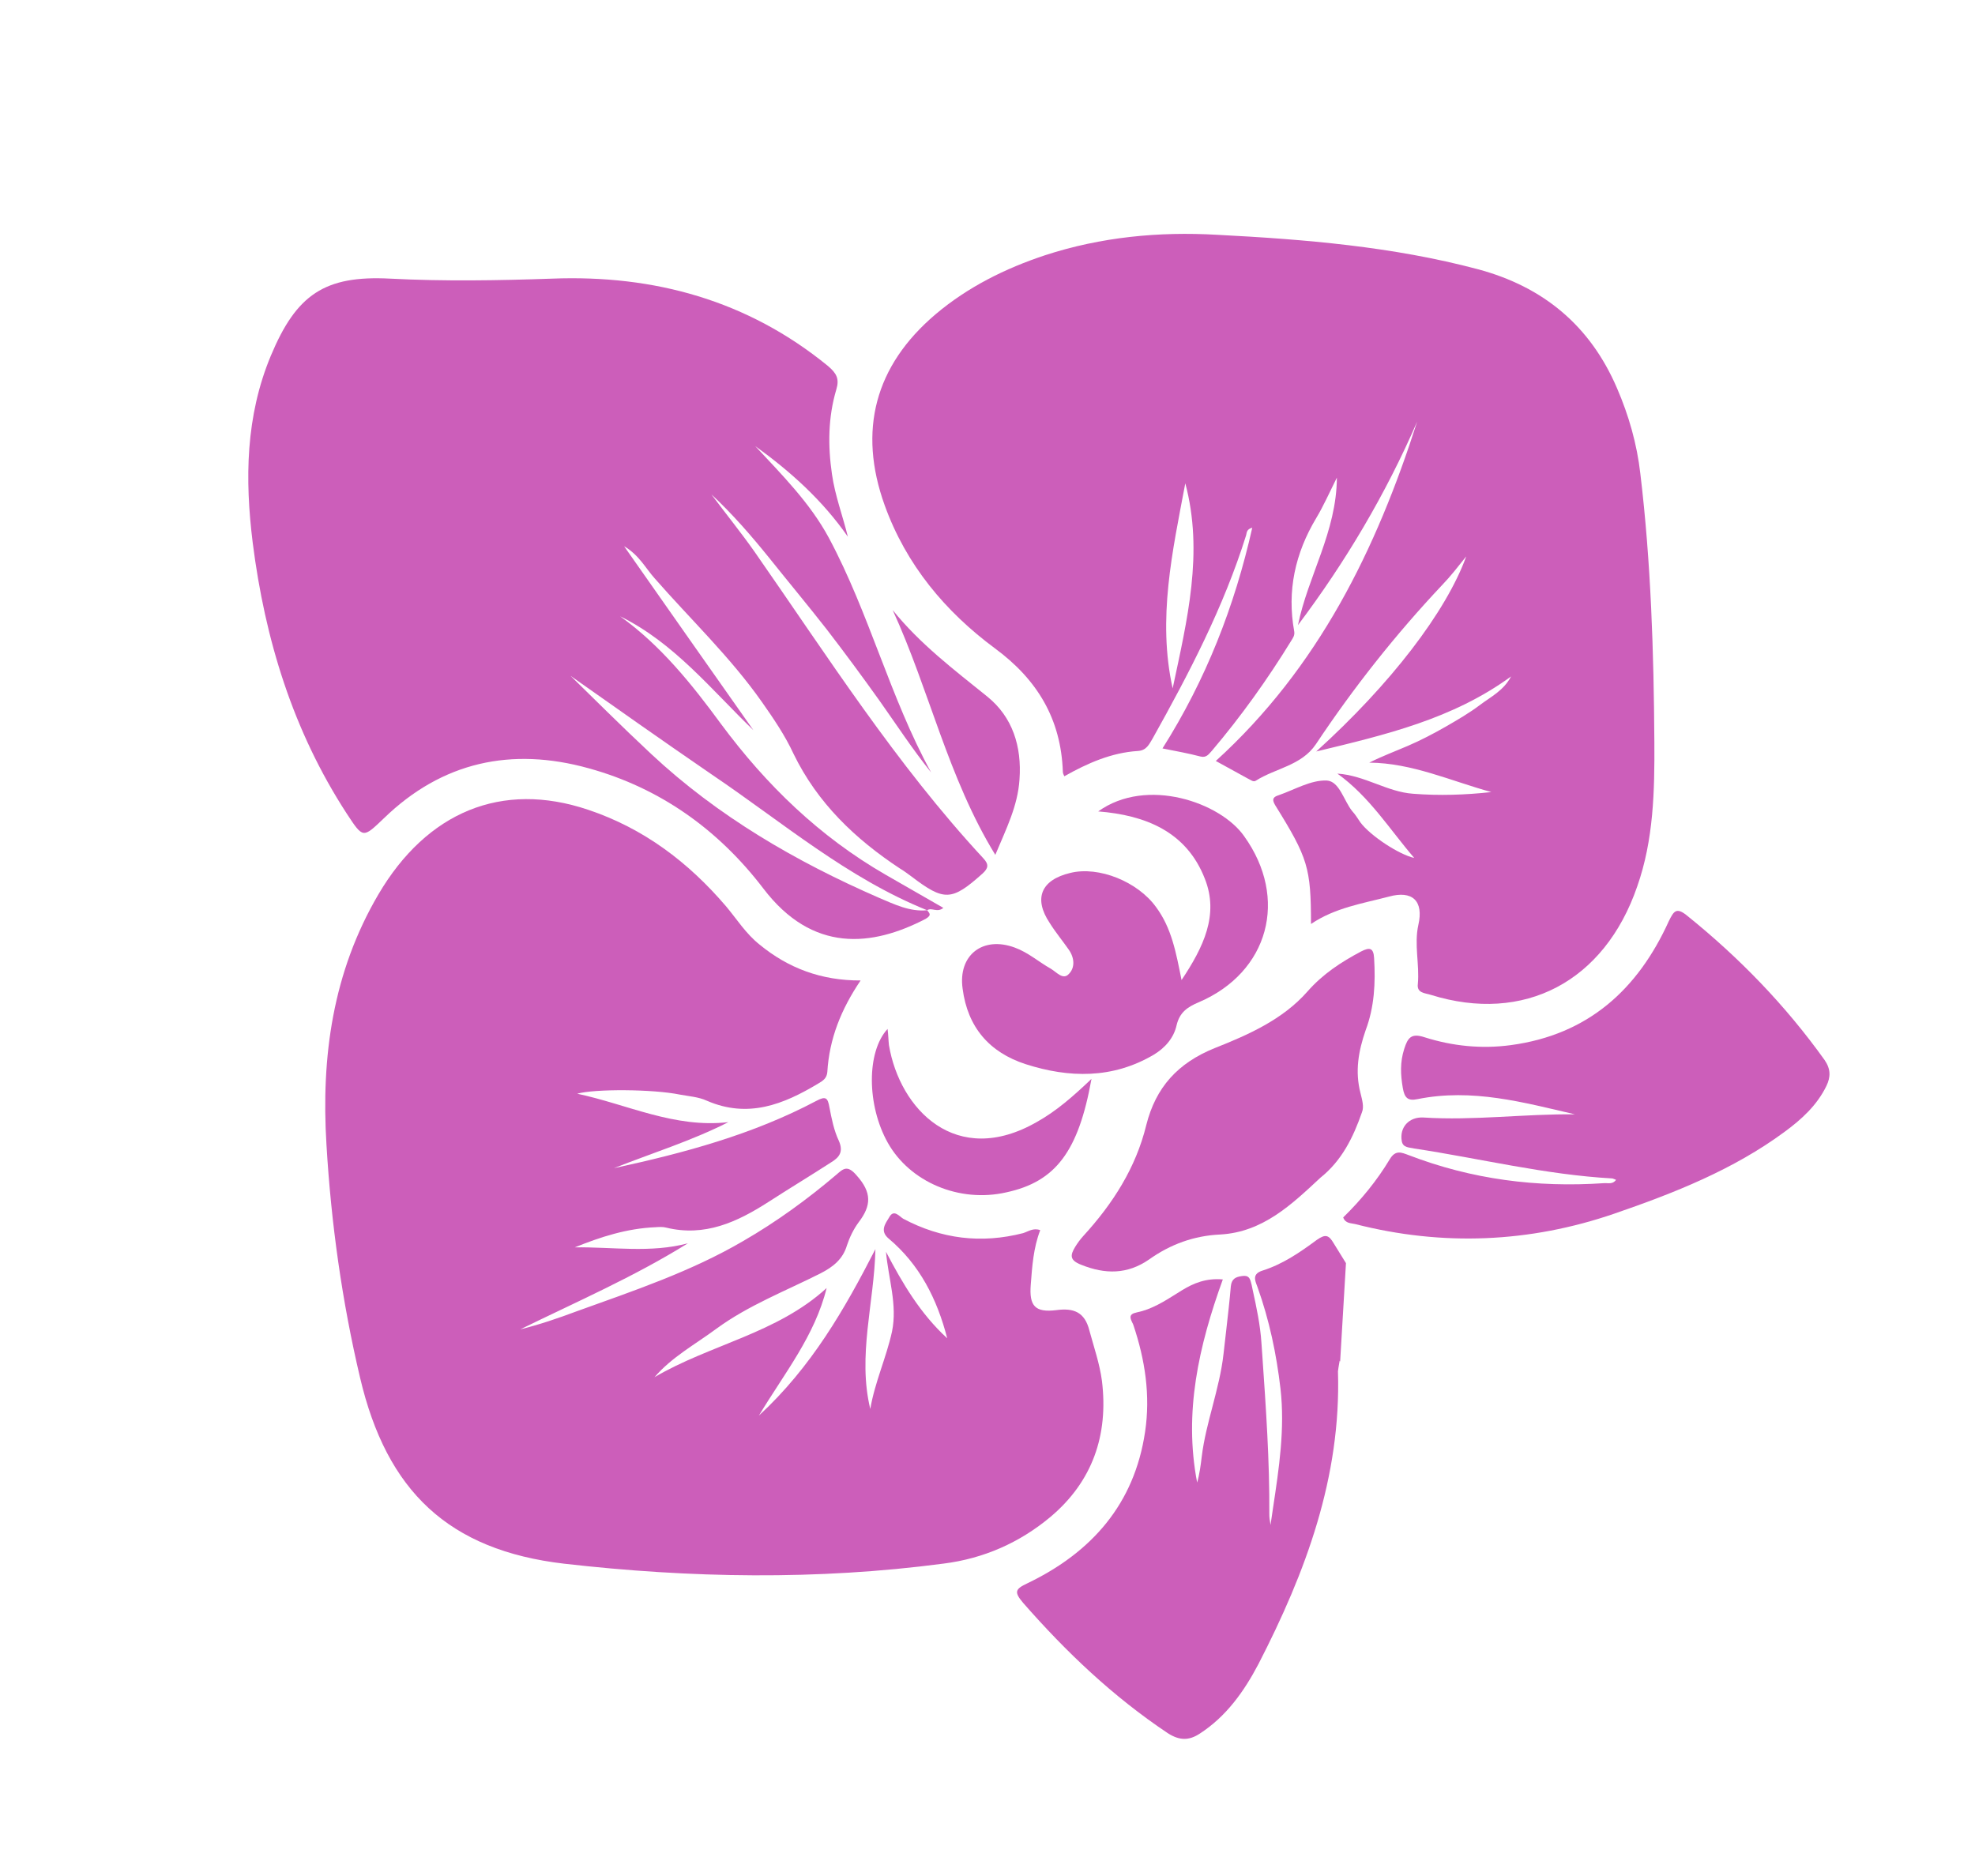
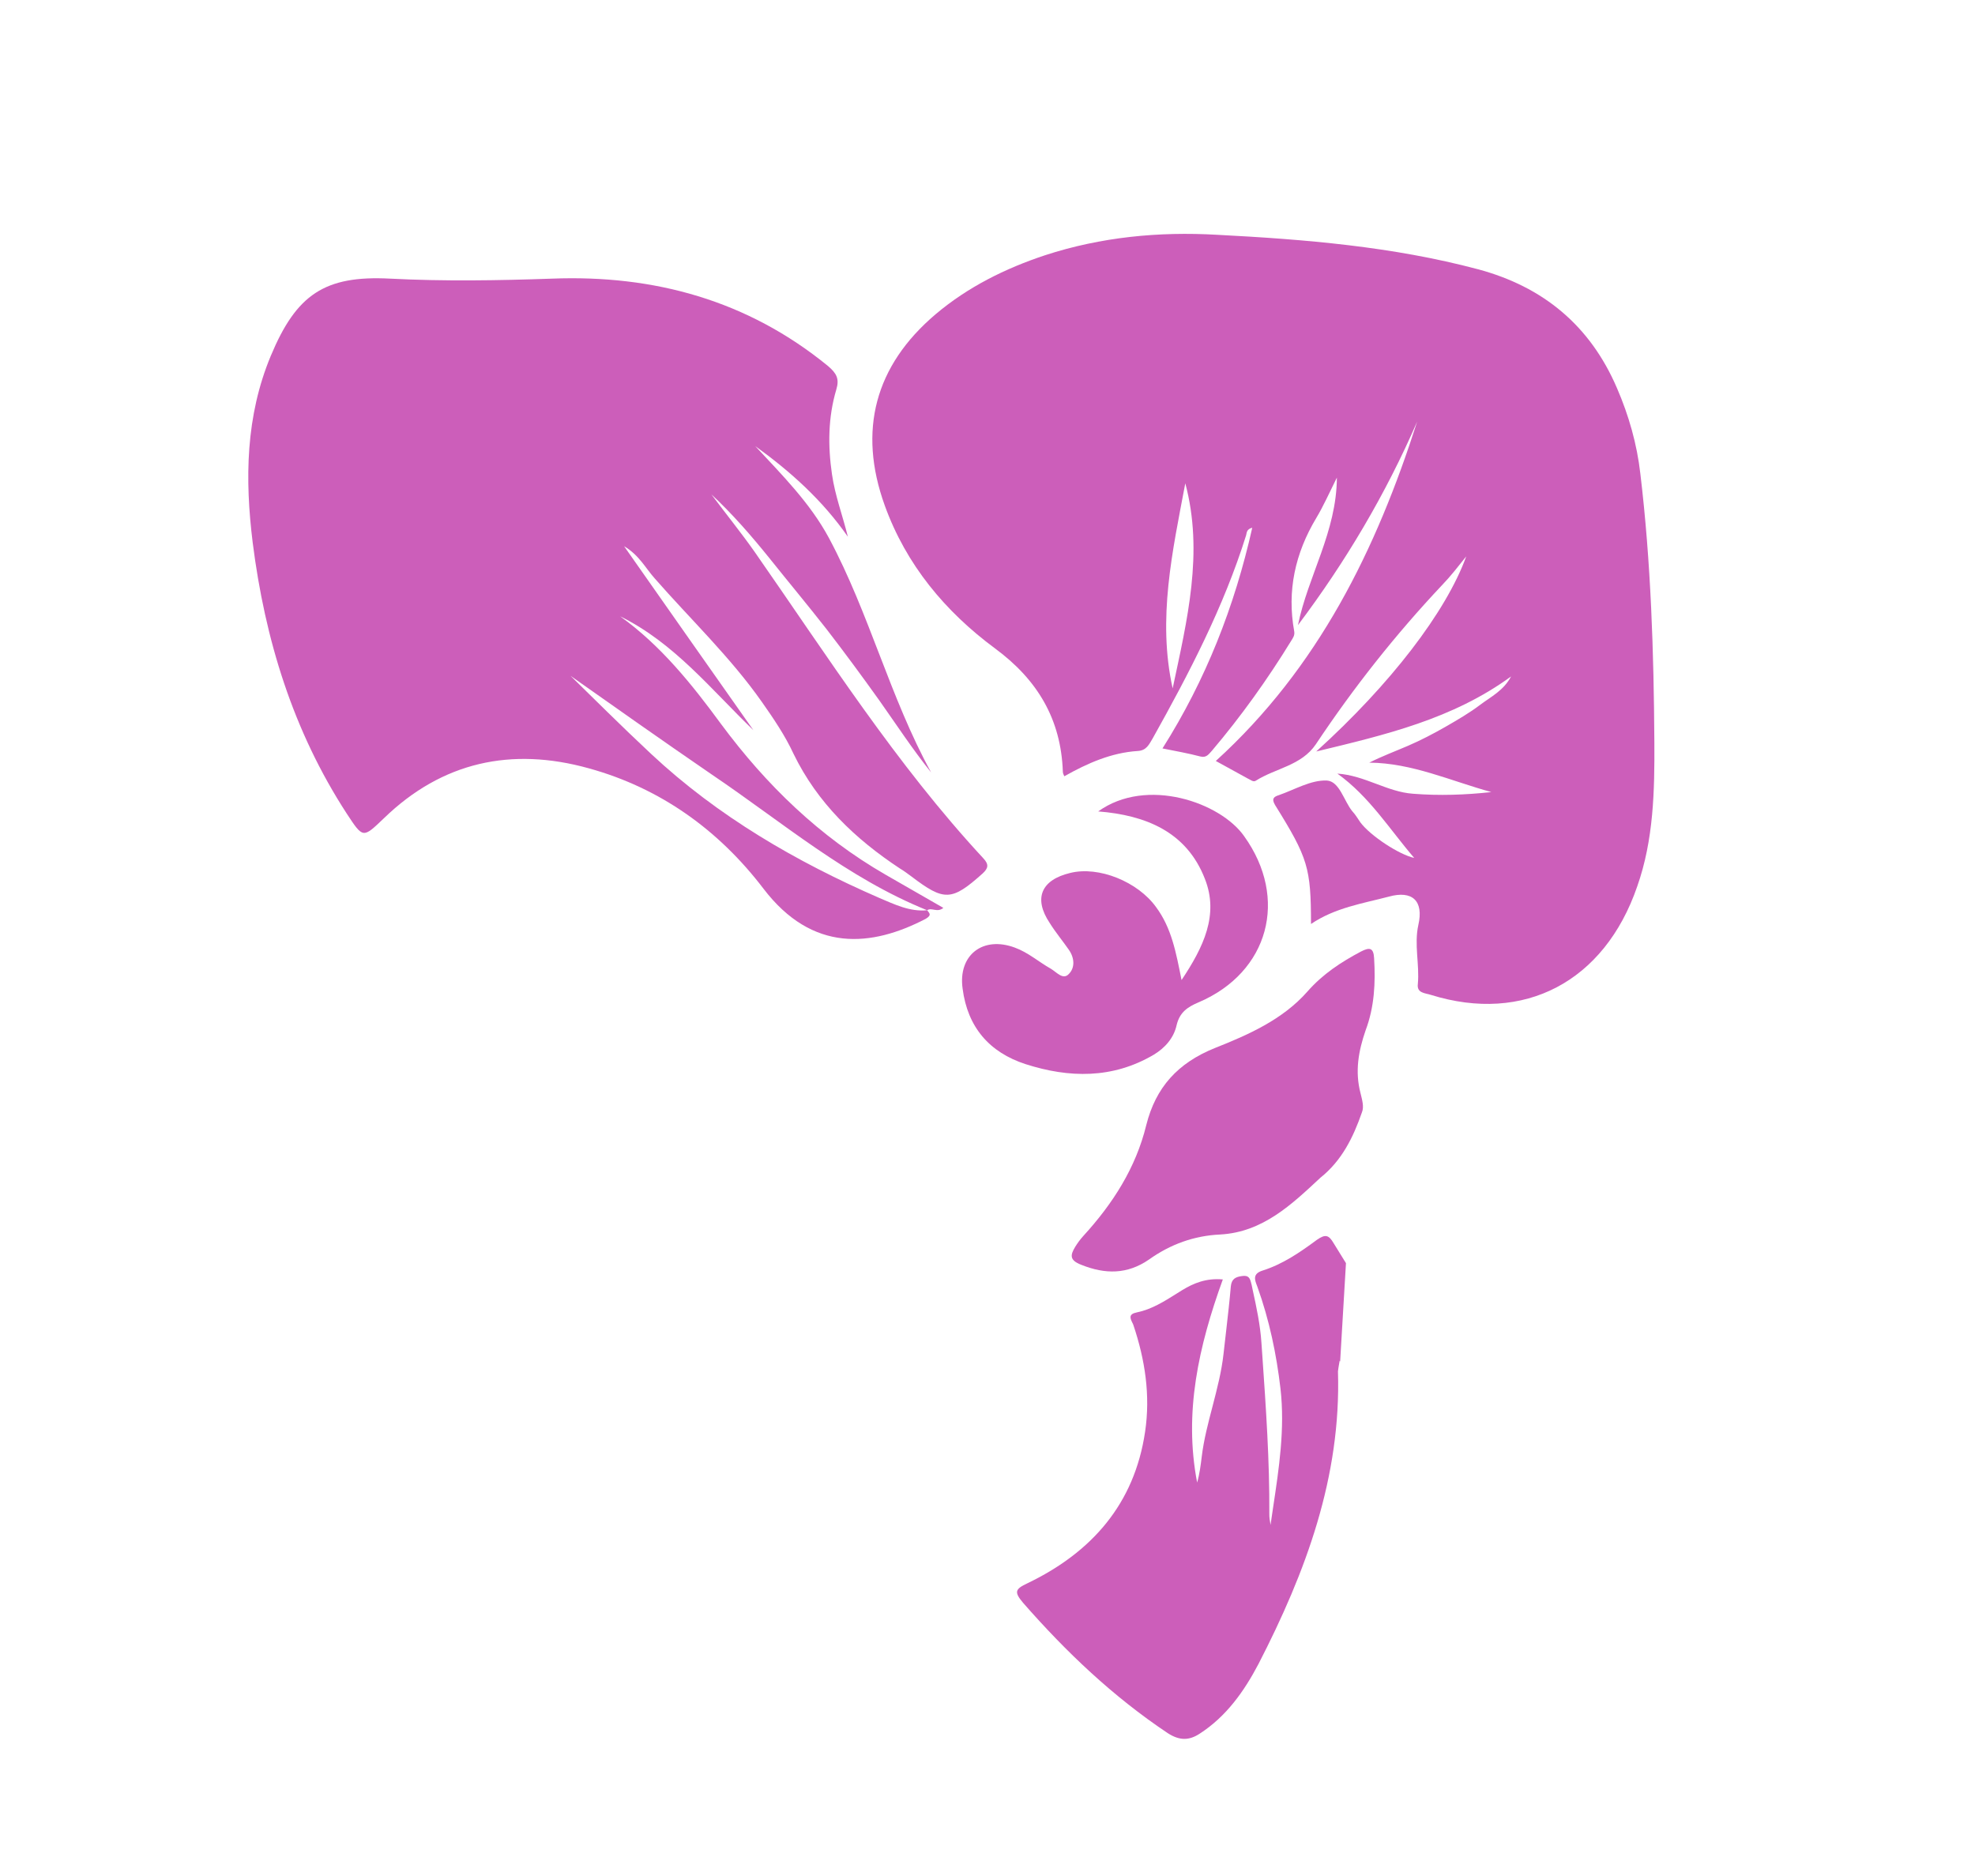
<svg xmlns="http://www.w3.org/2000/svg" width="20" height="19" viewBox="0 0 20 19" fill="none">
-   <path d="M7.685 14.337C7.946 13.904 8.251 13.53 8.371 13.045C7.869 13.505 7.191 13.617 6.628 13.948C6.804 13.743 7.043 13.614 7.255 13.457C7.58 13.219 7.956 13.075 8.31 12.896C8.435 12.832 8.536 12.753 8.577 12.612C8.604 12.531 8.644 12.448 8.696 12.378C8.825 12.209 8.829 12.077 8.675 11.905C8.581 11.794 8.538 11.838 8.472 11.895C8.177 12.146 7.862 12.375 7.526 12.569C6.997 12.879 6.413 13.074 5.839 13.281C5.652 13.351 5.464 13.415 5.268 13.464C5.838 13.184 6.418 12.933 6.966 12.592C6.589 12.693 6.205 12.628 5.821 12.633C6.083 12.527 6.349 12.441 6.64 12.429C6.673 12.427 6.713 12.424 6.745 12.433C7.137 12.529 7.464 12.377 7.779 12.175C7.989 12.039 8.208 11.907 8.418 11.771C8.502 11.72 8.542 11.663 8.495 11.555C8.445 11.45 8.421 11.329 8.399 11.213C8.382 11.117 8.361 11.099 8.266 11.15C7.622 11.491 6.925 11.678 6.217 11.831C6.604 11.678 6.999 11.556 7.376 11.365C6.829 11.428 6.354 11.185 5.845 11.077C6.02 11.027 6.613 11.03 6.885 11.086C6.976 11.103 7.074 11.109 7.158 11.148C7.575 11.329 7.934 11.186 8.286 10.974C8.336 10.945 8.373 10.919 8.378 10.857C8.398 10.521 8.517 10.223 8.715 9.93C8.318 9.932 7.981 9.805 7.691 9.566C7.553 9.456 7.463 9.311 7.354 9.181C6.97 8.731 6.517 8.389 5.955 8.201C5.081 7.907 4.323 8.223 3.832 9.058C3.369 9.847 3.251 10.703 3.306 11.593C3.353 12.388 3.463 13.177 3.646 13.952C3.915 15.1 4.54 15.7 5.713 15.837C6.991 15.983 8.275 16.005 9.555 15.836C9.961 15.785 10.326 15.624 10.639 15.362C11.062 15.005 11.226 14.536 11.159 13.986C11.136 13.812 11.077 13.642 11.032 13.476C10.985 13.287 10.871 13.245 10.696 13.269C10.482 13.295 10.421 13.227 10.438 13.012C10.452 12.827 10.465 12.637 10.534 12.459C10.464 12.433 10.414 12.472 10.361 12.489C9.936 12.598 9.532 12.548 9.146 12.343C9.107 12.319 9.051 12.243 9.005 12.328C8.967 12.391 8.906 12.466 8.999 12.544C9.312 12.807 9.489 13.154 9.592 13.554C9.319 13.304 9.139 12.997 8.972 12.678C8.996 12.949 9.089 13.214 9.033 13.486C8.975 13.751 8.859 13.998 8.813 14.27C8.682 13.73 8.853 13.196 8.865 12.651C8.552 13.261 8.216 13.847 7.685 14.337Z" fill="#CC5EBA" />
  <path d="M10.763 7.815C10.744 7.284 10.507 6.885 10.076 6.567C9.572 6.194 9.176 5.72 8.959 5.118C8.686 4.36 8.86 3.704 9.474 3.183C9.8 2.907 10.181 2.718 10.583 2.585C11.15 2.4 11.735 2.344 12.326 2.378C13.214 2.424 14.103 2.497 14.967 2.727C15.627 2.904 16.103 3.297 16.375 3.932C16.494 4.207 16.577 4.498 16.611 4.797C16.719 5.698 16.747 6.604 16.753 7.513C16.756 8.008 16.746 8.506 16.579 8.979C16.247 9.943 15.433 10.37 14.49 10.076C14.431 10.057 14.345 10.059 14.358 9.965C14.376 9.767 14.319 9.566 14.363 9.368C14.419 9.123 14.302 9.015 14.064 9.081C13.797 9.151 13.52 9.193 13.276 9.358C13.275 8.789 13.247 8.692 12.912 8.153C12.872 8.086 12.904 8.068 12.951 8.053C13.114 7.996 13.274 7.899 13.436 7.905C13.565 7.913 13.608 8.11 13.694 8.216C13.727 8.251 13.75 8.292 13.776 8.329C13.877 8.465 14.169 8.656 14.321 8.689C14.072 8.4 13.869 8.069 13.543 7.835C13.821 7.853 14.047 8.021 14.31 8.039C14.576 8.06 14.838 8.051 15.102 8.022C14.693 7.91 14.299 7.727 13.866 7.724C13.997 7.658 14.129 7.609 14.259 7.553C14.389 7.497 14.513 7.432 14.636 7.362C14.759 7.291 14.882 7.22 14.992 7.136C15.099 7.056 15.227 6.993 15.302 6.851C14.71 7.283 14.03 7.442 13.329 7.611C14.08 6.931 14.644 6.198 14.848 5.635C14.767 5.736 14.691 5.835 14.606 5.923C14.132 6.426 13.707 6.964 13.325 7.538C13.178 7.755 12.916 7.78 12.717 7.907C12.691 7.924 12.664 7.897 12.634 7.884C12.534 7.829 12.433 7.774 12.312 7.707C13.352 6.761 13.937 5.564 14.351 4.27C14.032 5.005 13.627 5.689 13.144 6.331C13.245 5.834 13.535 5.387 13.538 4.837C13.46 4.994 13.402 5.125 13.329 5.247C13.116 5.602 13.031 5.984 13.106 6.394C13.113 6.436 13.093 6.461 13.076 6.489C12.836 6.88 12.568 7.255 12.273 7.603C12.241 7.637 12.218 7.677 12.157 7.662C12.032 7.629 11.906 7.607 11.772 7.58C12.211 6.885 12.502 6.143 12.681 5.345C12.624 5.359 12.626 5.393 12.619 5.421C12.392 6.147 12.041 6.82 11.673 7.478C11.635 7.541 11.61 7.601 11.521 7.606C11.254 7.623 11.012 7.73 10.778 7.862C10.771 7.847 10.763 7.832 10.763 7.815ZM11.875 6.972C12.021 6.283 12.191 5.598 12.003 4.895C11.873 5.584 11.719 6.268 11.875 6.972Z" fill="#CC5EBA" />
  <path d="M9.389 9.219C9.434 9.187 9.49 9.247 9.553 9.195C9.354 9.08 9.163 8.971 8.968 8.859C8.299 8.473 7.76 7.951 7.302 7.333C7.007 6.931 6.692 6.537 6.28 6.242C6.83 6.513 7.201 6.983 7.629 7.395C7.198 6.783 6.767 6.17 6.32 5.532C6.474 5.624 6.536 5.753 6.629 5.857C6.994 6.274 7.397 6.656 7.715 7.109C7.833 7.277 7.95 7.449 8.036 7.635C8.278 8.133 8.66 8.497 9.113 8.796C9.152 8.819 9.189 8.847 9.23 8.877C9.561 9.129 9.637 9.127 9.949 8.848C10.009 8.793 10.016 8.755 9.957 8.692C9.073 7.738 8.379 6.646 7.639 5.585C7.5 5.388 7.349 5.202 7.204 5.007C7.417 5.205 7.61 5.428 7.794 5.656C7.984 5.894 8.18 6.129 8.371 6.373C8.555 6.612 8.732 6.852 8.906 7.096C9.077 7.338 9.239 7.586 9.429 7.823C9.012 7.063 8.804 6.215 8.395 5.45C8.203 5.093 7.918 4.809 7.648 4.518C8.007 4.777 8.33 5.068 8.586 5.436C8.533 5.221 8.456 5.02 8.425 4.803C8.383 4.515 8.385 4.227 8.469 3.945C8.502 3.836 8.471 3.781 8.386 3.708C7.571 3.041 6.622 2.782 5.591 2.822C5.044 2.841 4.497 2.85 3.951 2.822C3.286 2.787 3.001 2.985 2.743 3.602C2.487 4.215 2.479 4.853 2.559 5.496C2.683 6.476 2.967 7.402 3.51 8.238C3.678 8.494 3.674 8.491 3.888 8.287C4.478 7.715 5.18 7.564 5.961 7.781C6.687 7.981 7.278 8.406 7.731 9C8.228 9.652 8.828 9.59 9.374 9.306C9.441 9.266 9.409 9.247 9.389 9.219C9.212 9.236 9.056 9.158 8.906 9.095C8.061 8.727 7.27 8.268 6.594 7.636C6.289 7.351 5.994 7.056 5.778 6.845C6.192 7.137 6.7 7.496 7.212 7.847C7.921 8.326 8.578 8.892 9.389 9.219Z" fill="#CC5EBA" />
-   <path d="M15.949 11.286C15.439 11.28 14.924 11.351 14.414 11.318C14.268 11.31 14.171 11.418 14.195 11.556C14.206 11.627 14.275 11.62 14.321 11.632C14.989 11.733 15.646 11.897 16.325 11.935C16.335 11.936 16.347 11.943 16.365 11.949C16.331 11.998 16.283 11.98 16.243 11.983C15.562 12.029 14.905 11.945 14.265 11.699C14.194 11.673 14.133 11.642 14.074 11.74C13.944 11.957 13.782 12.154 13.602 12.33C13.624 12.392 13.68 12.387 13.722 12.397C14.609 12.624 15.49 12.586 16.347 12.292C16.954 12.083 17.552 11.847 18.072 11.463C18.245 11.336 18.4 11.194 18.495 10.999C18.539 10.908 18.54 10.828 18.477 10.736C18.081 10.182 17.611 9.697 17.08 9.27C16.975 9.186 16.949 9.229 16.9 9.328C16.585 10.023 16.08 10.48 15.299 10.585C15.001 10.625 14.709 10.595 14.425 10.505C14.291 10.461 14.256 10.51 14.22 10.623C14.177 10.757 14.182 10.883 14.206 11.021C14.223 11.117 14.255 11.153 14.354 11.132C14.909 11.02 15.427 11.165 15.949 11.286Z" fill="#CC5EBA" />
  <path d="M13.371 11.928C13.589 11.754 13.704 11.518 13.792 11.265C13.815 11.209 13.793 11.137 13.778 11.074C13.719 10.851 13.757 10.644 13.829 10.435C13.918 10.199 13.93 9.955 13.915 9.704C13.909 9.599 13.87 9.592 13.784 9.636C13.58 9.744 13.396 9.864 13.239 10.043C12.989 10.327 12.639 10.481 12.301 10.615C11.927 10.766 11.704 11.012 11.608 11.394C11.502 11.829 11.268 12.192 10.971 12.517C10.939 12.552 10.912 12.589 10.888 12.628C10.838 12.711 10.828 12.763 10.95 12.81C11.192 12.907 11.416 12.908 11.636 12.756C11.852 12.602 12.092 12.515 12.356 12.503C12.789 12.479 13.081 12.198 13.371 11.928Z" fill="#CC5EBA" />
  <path d="M11.121 8.218C11.602 8.256 12.016 8.424 12.201 8.9C12.346 9.265 12.187 9.593 11.965 9.926C11.909 9.645 11.864 9.399 11.707 9.187C11.523 8.931 11.128 8.769 10.838 8.841C10.544 8.911 10.463 9.098 10.63 9.348C10.69 9.444 10.762 9.53 10.825 9.621C10.882 9.704 10.887 9.803 10.822 9.866C10.764 9.927 10.7 9.846 10.641 9.811C10.517 9.741 10.413 9.647 10.276 9.597C9.952 9.477 9.7 9.674 9.748 10.013C9.798 10.403 10.019 10.659 10.387 10.778C10.827 10.919 11.267 10.927 11.682 10.683C11.799 10.613 11.887 10.511 11.915 10.383C11.946 10.252 12.026 10.198 12.141 10.15C12.849 9.846 13.051 9.099 12.599 8.469C12.36 8.127 11.612 7.865 11.121 8.218Z" fill="#CC5EBA" />
-   <path d="M11.053 10.927C10.863 11.108 10.695 11.254 10.502 11.362C9.682 11.834 9.111 11.234 9.002 10.585C8.996 10.533 8.996 10.479 8.988 10.421C8.775 10.651 8.776 11.193 8.991 11.575C9.214 11.971 9.713 12.185 10.191 12.076C10.69 11.968 10.921 11.663 11.053 10.927Z" fill="#CC5EBA" />
-   <path d="M9.04 6.179C9.413 6.993 9.6 7.877 10.079 8.658C10.188 8.397 10.307 8.163 10.324 7.894C10.348 7.56 10.254 7.262 9.998 7.055C9.662 6.784 9.316 6.522 9.04 6.179Z" fill="#CC5EBA" />
  <path d="M13.63 12.793C13.589 12.727 13.548 12.661 13.507 12.594C13.455 12.504 13.42 12.499 13.337 12.556C13.165 12.683 12.991 12.803 12.786 12.868C12.683 12.9 12.706 12.962 12.728 13.019C12.73 13.025 12.732 13.03 12.734 13.035C12.854 13.37 12.926 13.713 12.967 14.065C13.013 14.47 12.952 14.87 12.892 15.269C12.883 15.328 12.874 15.387 12.866 15.445C12.866 15.443 12.865 15.44 12.865 15.437C12.859 15.404 12.853 15.365 12.854 15.331C12.857 14.797 12.82 14.262 12.783 13.728C12.78 13.686 12.777 13.643 12.774 13.6C12.762 13.417 12.724 13.241 12.685 13.062C12.681 13.044 12.678 13.027 12.674 13.009C12.673 13.007 12.673 13.005 12.672 13.003C12.659 12.95 12.649 12.912 12.575 12.924C12.511 12.933 12.472 12.953 12.464 13.028C12.452 13.172 12.435 13.316 12.419 13.459C12.409 13.544 12.399 13.628 12.39 13.713C12.37 13.893 12.324 14.068 12.279 14.243C12.235 14.411 12.191 14.578 12.17 14.749C12.159 14.838 12.148 14.928 12.123 15.015C11.986 14.306 12.139 13.632 12.383 12.958C12.215 12.943 12.088 12.995 11.969 13.068C11.95 13.08 11.932 13.091 11.913 13.103C11.787 13.182 11.662 13.261 11.512 13.292C11.425 13.309 11.446 13.352 11.465 13.393C11.47 13.402 11.475 13.412 11.478 13.422C11.595 13.771 11.651 14.131 11.596 14.5C11.488 15.233 11.054 15.723 10.405 16.035C10.279 16.094 10.267 16.123 10.361 16.234C10.796 16.731 11.27 17.182 11.825 17.553C11.944 17.63 12.041 17.629 12.148 17.559C12.419 17.384 12.599 17.129 12.745 16.851C13.223 15.922 13.582 14.959 13.549 13.889C13.551 13.869 13.555 13.844 13.566 13.781L13.571 13.79L13.63 12.793Z" fill="#CC5EBA" />
</svg>